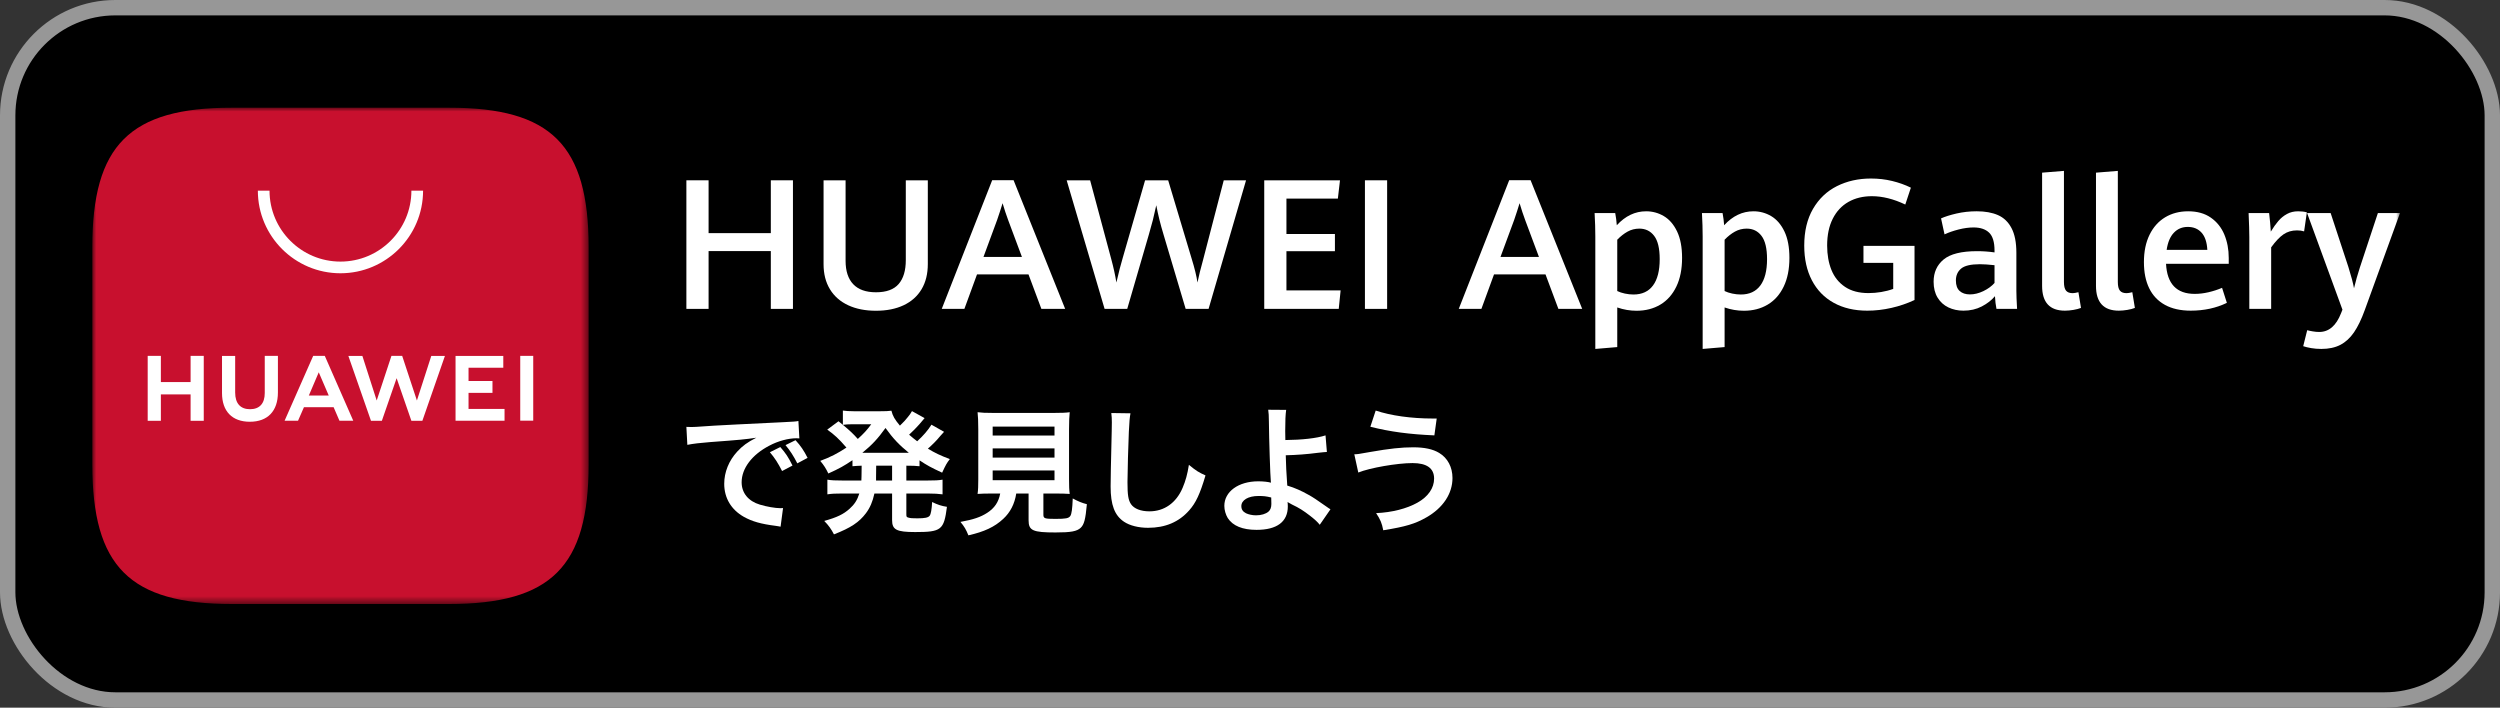
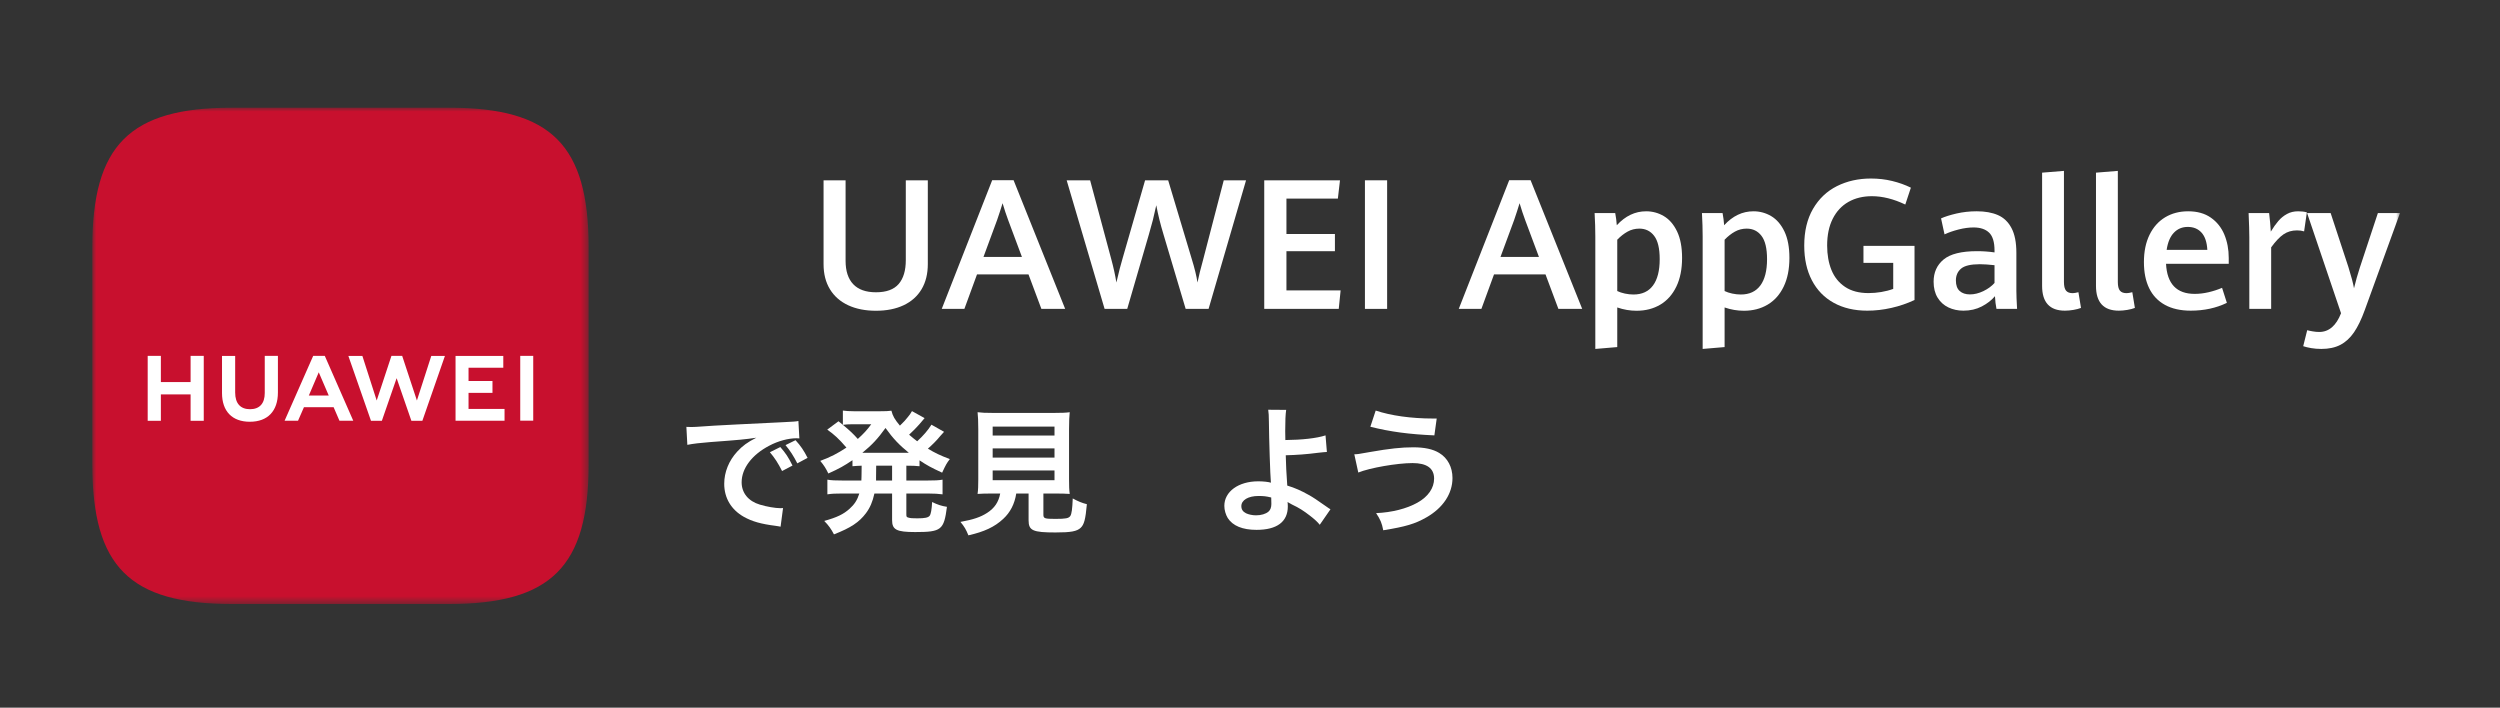
<svg xmlns="http://www.w3.org/2000/svg" xmlns:xlink="http://www.w3.org/1999/xlink" width="325px" height="92px" viewBox="0 0 325 92" version="1.1">
  <rect x="0" y="0" width="325" height="92" fill="#333333" stroke="none" />
  <title>HUAWEI</title>
  <defs>
    <polygon id="path-1" points="0 0 64.521 0 64.521 64.52 0 64.52" />
    <polygon id="path-3" points="0 64.52 300 64.52 300 0 0 0" />
  </defs>
  <g id="main_page" stroke="none" stroke-width="1" fill="none" fill-rule="evenodd">
    <g id="compass_SP_MAIN-" transform="translate(-368, -9509)">
      <g id="footer" transform="translate(-921, 8315)">
        <g id="app-down" transform="translate(997, 1074)">
          <g id="HUAWEI" transform="translate(292, 120)">
-             <rect id="Rectangle-Copy-3" stroke="#979797" stroke-width="2" fill="#000000" x="1" y="1" width="323" height="90" rx="14" />
            <g id="LOGO" transform="translate(12, 14)">
              <g id="Group-3">
                <mask id="mask-2" fill="white">
                  <use xlink:href="#path-1" />
                </mask>
                <g id="Clip-2" />
                <path d="M46.368,0 L18.153,0 C4.862,0 -0.001,4.861 -0.001,18.152 L-0.001,46.368 C-0.001,59.659 4.862,64.52 18.153,64.52 L46.359,64.52 C59.649,64.52 64.521,59.659 64.521,46.368 L64.521,18.152 C64.521,4.861 59.658,0 46.368,0" id="Fill-1" fill="#C8102E" mask="url(#mask-2)" />
              </g>
              <path d="M28.149,37.419 L30.736,37.419 L29.438,34.401 L28.149,37.419 Z M27.512,38.94 L26.744,40.696 L24.997,40.696 L28.713,32.266 L30.224,32.266 L33.924,40.696 L32.129,40.696 L31.372,38.94 L27.512,38.94 Z M55.631,40.69 L57.32,40.69 L57.32,32.264 L55.631,32.264 L55.631,40.69 Z M48.91,37.07 L52.022,37.07 L52.022,35.534 L48.91,35.534 L48.91,33.808 L53.428,33.808 L53.428,32.27 L47.221,32.27 L47.221,40.696 L53.591,40.696 L53.591,39.158 L48.91,39.158 L48.91,37.07 Z M42.198,38.066 L40.284,32.264 L38.887,32.264 L36.971,38.066 L35.108,32.269 L33.286,32.269 L36.227,40.7 L37.643,40.7 L39.561,35.163 L41.478,40.7 L42.908,40.7 L45.841,32.269 L44.067,32.269 L42.198,38.066 Z M22.418,37.094 C22.418,38.465 21.737,39.197 20.5,39.197 C19.258,39.197 18.572,38.444 18.572,37.036 L18.572,32.27 L16.861,32.27 L16.861,37.094 C16.861,39.467 18.18,40.828 20.478,40.828 C22.798,40.828 24.129,39.441 24.129,37.024 L24.129,32.264 L22.418,32.264 L22.418,37.094 Z M12.777,32.266 L14.488,32.266 L14.488,40.7 L12.777,40.7 L12.777,37.275 L8.913,37.275 L8.913,40.7 L7.2,40.7 L7.2,32.266 L8.913,32.266 L8.913,35.669 L12.777,35.669 L12.777,32.266 Z" id="Fill-4" fill="#FFFFFF" />
-               <path d="M32.26,21.525 C26.338,21.525 21.52,16.708 21.52,10.786 L23.038,10.786 C23.038,15.871 27.174,20.007 32.26,20.007 C37.345,20.007 41.482,15.871 41.482,10.786 L43,10.786 C43,16.708 38.182,21.525 32.26,21.525" id="Fill-6" fill="#FFFFFF" />
-               <polygon id="Fill-8" fill="#FFFFFF" points="77.23 9.439 80.116 9.439 80.116 16.308 88.207 16.308 88.207 9.439 91.083 9.439 91.083 26.155 88.207 26.155 88.207 18.64 80.116 18.64 80.116 26.155 77.23 26.155" />
              <path d="M98.261,25.682 C97.237,25.204 96.448,24.513 95.894,23.604 C95.34,22.695 95.063,21.61 95.063,20.348 L95.063,9.439 L97.926,9.439 L97.926,19.899 C97.926,21.237 98.259,22.255 98.924,22.951 C99.59,23.649 100.574,23.996 101.875,23.996 C103.221,23.996 104.204,23.639 104.824,22.923 C105.444,22.207 105.754,21.171 105.754,19.818 L105.754,9.439 L108.616,9.439 L108.616,20.326 C108.616,21.603 108.345,22.695 107.803,23.604 C107.26,24.513 106.483,25.204 105.471,25.682 C104.459,26.16 103.26,26.398 101.875,26.398 C100.488,26.398 99.285,26.16 98.261,25.682" id="Fill-10" fill="#FFFFFF" />
              <path d="M115.852,19.402 L120.851,19.402 L119.062,14.612 C118.815,13.95 118.573,13.218 118.335,12.417 C118.119,13.126 117.884,13.85 117.629,14.588 L115.852,19.402 Z M121.706,21.676 L115.01,21.676 L113.37,26.155 L110.427,26.155 L116.984,9.427 L119.766,9.427 L126.472,26.155 L123.38,26.155 L121.706,21.676 Z" id="Fill-12" fill="#FFFFFF" />
              <path d="M126.667,9.439 L129.715,9.439 L132.462,19.679 C132.754,20.75 132.977,21.765 133.131,22.727 C133.44,21.387 133.717,20.309 133.964,19.494 L136.861,9.439 L139.862,9.439 L142.91,19.61 C143.295,20.848 143.549,21.887 143.672,22.727 C143.849,21.865 144.091,20.884 144.4,19.782 L147.088,9.439 L149.987,9.439 L145.115,26.155 L142.136,26.155 L139.274,16.538 C139.051,15.8 138.865,15.134 138.72,14.541 C138.573,13.95 138.438,13.33 138.316,12.683 C138.161,13.407 138.013,14.049 137.871,14.612 C137.729,15.173 137.557,15.793 137.358,16.47 L134.54,26.155 L131.597,26.155 L126.667,9.439 Z" id="Fill-14" fill="#FFFFFF" />
              <polygon id="Fill-16" fill="#FFFFFF" points="152.351 9.439 162.199 9.439 161.922 11.817 155.237 11.817 155.237 16.423 161.54 16.423 161.54 18.652 155.237 18.652 155.237 23.754 162.28 23.754 162.037 26.155 152.351 26.155" />
              <mask id="mask-4" fill="white">
                <use xlink:href="#path-3" />
              </mask>
              <g id="Clip-19" />
              <polygon id="Fill-18" fill="#FFFFFF" mask="url(#mask-4)" points="165.441 26.155 168.327 26.155 168.327 9.439 165.441 9.439" />
              <path d="M183.064,19.402 L188.063,19.402 L186.274,14.612 C186.027,13.95 185.784,13.218 185.546,12.417 C185.331,13.126 185.096,13.85 184.843,14.588 L183.064,19.402 Z M188.917,21.676 L182.221,21.676 L180.582,26.155 L177.639,26.155 L184.196,9.427 L186.977,9.427 L193.686,26.155 L190.591,26.155 L188.917,21.676 Z" id="Fill-20" fill="#FFFFFF" mask="url(#mask-4)" />
              <path d="M202.889,23.114 C203.47,22.332 203.761,21.191 203.761,19.69 C203.761,18.298 203.52,17.287 203.039,16.66 C202.559,16.033 201.918,15.72 201.117,15.72 C200.563,15.72 200.051,15.85 199.582,16.112 C199.112,16.374 198.666,16.724 198.243,17.163 L198.243,23.835 C198.527,23.973 198.858,24.084 199.235,24.164 C199.612,24.245 199.985,24.286 200.355,24.286 C201.463,24.286 202.309,23.895 202.889,23.114 L202.889,23.114 Z M195.391,16.747 C195.391,15.823 195.361,14.808 195.299,13.699 L197.978,13.699 C198.076,14.215 198.147,14.742 198.184,15.281 C199.294,14.073 200.563,13.468 201.994,13.468 C202.825,13.468 203.595,13.678 204.303,14.097 C205.011,14.518 205.583,15.179 206.018,16.083 C206.452,16.988 206.67,18.136 206.67,19.53 C206.67,20.983 206.422,22.226 205.925,23.257 C205.428,24.289 204.734,25.07 203.842,25.602 C202.949,26.133 201.918,26.398 200.749,26.398 C199.901,26.398 199.066,26.254 198.243,25.97 L198.243,31.12 L195.391,31.362 L195.391,16.747 Z" id="Fill-21" fill="#FFFFFF" mask="url(#mask-4)" />
              <path d="M216.844,23.114 C217.425,22.332 217.716,21.191 217.716,19.69 C217.716,18.298 217.475,17.287 216.994,16.66 C216.514,16.033 215.873,15.72 215.072,15.72 C214.518,15.72 214.006,15.85 213.537,16.112 C213.067,16.374 212.621,16.724 212.198,17.163 L212.198,23.835 C212.482,23.973 212.813,24.084 213.19,24.164 C213.567,24.245 213.94,24.286 214.31,24.286 C215.418,24.286 216.264,23.895 216.844,23.114 L216.844,23.114 Z M209.346,16.747 C209.346,15.823 209.316,14.808 209.254,13.699 L211.933,13.699 C212.031,14.215 212.102,14.742 212.139,15.281 C213.248,14.073 214.518,13.468 215.949,13.468 C216.78,13.468 217.549,13.678 218.259,14.097 C218.966,14.518 219.538,15.179 219.973,16.083 C220.407,16.988 220.624,18.136 220.624,19.53 C220.624,20.983 220.377,22.226 219.88,23.257 C219.383,24.289 218.689,25.07 217.796,25.602 C216.904,26.133 215.873,26.398 214.704,26.398 C213.856,26.398 213.021,26.254 212.198,25.97 L212.198,31.12 L209.346,31.362 L209.346,16.747 Z" id="Fill-22" fill="#FFFFFF" mask="url(#mask-4)" />
              <path d="M226.384,25.365 C225.152,24.683 224.205,23.707 223.544,22.438 C222.882,21.168 222.551,19.667 222.551,17.936 C222.551,16.057 222.931,14.463 223.693,13.15 C224.455,11.839 225.493,10.854 226.804,10.195 C228.117,9.538 229.589,9.208 231.221,9.208 C232.183,9.208 233.101,9.315 233.974,9.526 C234.848,9.737 235.661,10.027 236.415,10.397 L235.688,12.59 C234.171,11.867 232.725,11.505 231.348,11.505 C230.186,11.505 229.168,11.753 228.294,12.25 C227.421,12.747 226.741,13.476 226.256,14.438 C225.771,15.4 225.529,16.562 225.529,17.924 C225.529,19.117 225.716,20.176 226.089,21.099 C226.463,22.023 227.051,22.754 227.855,23.293 C228.659,23.832 229.674,24.101 230.897,24.101 C231.451,24.101 232.005,24.055 232.559,23.962 C233.114,23.869 233.634,23.736 234.119,23.558 L234.119,20.176 L230.25,20.176 L230.25,17.959 L236.888,17.959 L236.888,25.001 C235.935,25.447 234.932,25.79 233.881,26.028 C232.831,26.267 231.786,26.387 230.747,26.387 C229.069,26.387 227.614,26.046 226.384,25.365" id="Fill-23" fill="#FFFFFF" mask="url(#mask-4)" />
              <path d="M245.833,23.847 C246.426,23.562 246.911,23.207 247.288,22.784 L247.288,20.475 C246.51,20.391 245.875,20.348 245.382,20.348 C244.206,20.348 243.391,20.54 242.941,20.92 C242.492,21.302 242.266,21.815 242.266,22.462 C242.266,23.077 242.429,23.532 242.757,23.829 C243.083,24.125 243.528,24.273 244.091,24.273 C244.659,24.273 245.24,24.131 245.833,23.847 L245.833,23.847 Z M247.541,26.155 C247.441,25.67 247.377,25.121 247.345,24.505 C246.906,25.028 246.336,25.472 245.631,25.838 C244.927,26.203 244.132,26.387 243.248,26.387 C242.532,26.387 241.879,26.246 241.291,25.965 C240.701,25.683 240.234,25.261 239.888,24.695 C239.541,24.129 239.369,23.438 239.369,22.623 C239.369,21.415 239.803,20.451 240.673,19.731 C241.543,19.011 242.993,18.652 245.025,18.652 C245.787,18.652 246.541,18.706 247.288,18.813 L247.288,18.571 C247.288,17.471 247.053,16.695 246.583,16.244 C246.115,15.794 245.441,15.569 244.564,15.569 C243.956,15.569 243.305,15.658 242.613,15.834 C241.92,16.011 241.312,16.224 240.788,16.469 L240.337,14.391 C240.846,14.161 241.516,13.95 242.346,13.756 C243.177,13.565 244.056,13.467 244.978,13.467 C246.056,13.467 246.972,13.632 247.727,13.959 C248.48,14.286 249.07,14.848 249.492,15.644 C249.916,16.441 250.128,17.513 250.128,18.86 L250.128,23.812 C250.128,24.327 250.158,25.109 250.219,26.155 L247.541,26.155 Z" id="Fill-24" fill="#FFFFFF" mask="url(#mask-4)" />
              <path d="M253.473,23.165 L253.473,8.446 L256.313,8.216 L256.313,22.658 C256.313,23.189 256.403,23.563 256.584,23.783 C256.765,24.002 257.052,24.111 257.445,24.111 C257.621,24.111 257.871,24.069 258.195,23.986 L258.53,26.029 C258.261,26.137 257.931,26.222 257.542,26.288 C257.154,26.354 256.786,26.387 256.44,26.387 C254.463,26.387 253.473,25.312 253.473,23.165" id="Fill-25" fill="#FFFFFF" mask="url(#mask-4)" />
              <path d="M260.478,23.165 L260.478,8.446 L263.318,8.216 L263.318,22.658 C263.318,23.189 263.408,23.563 263.589,23.783 C263.77,24.002 264.058,24.111 264.45,24.111 C264.627,24.111 264.877,24.069 265.2,23.986 L265.535,26.029 C265.266,26.137 264.937,26.222 264.547,26.288 C264.16,26.354 263.791,26.387 263.445,26.387 C261.468,26.387 260.478,25.312 260.478,23.165" id="Fill-26" fill="#FFFFFF" mask="url(#mask-4)" />
              <path d="M274.953,18.479 C274.899,17.486 274.649,16.74 274.203,16.245 C273.757,15.748 273.159,15.499 272.414,15.499 C271.689,15.499 271.087,15.749 270.607,16.251 C270.125,16.751 269.812,17.493 269.665,18.479 L274.953,18.479 Z M277.736,20.291 L269.584,20.291 C269.716,22.901 270.959,24.205 273.313,24.205 C273.899,24.205 274.498,24.133 275.108,23.991 C275.721,23.848 276.308,23.658 276.869,23.419 L277.493,25.371 C276.099,26.048 274.534,26.386 272.794,26.386 C271.471,26.386 270.354,26.136 269.447,25.636 C268.538,25.136 267.855,24.416 267.397,23.477 C266.939,22.539 266.71,21.407 266.71,20.083 C266.71,18.706 266.952,17.52 267.437,16.528 C267.923,15.534 268.598,14.776 269.463,14.252 C270.33,13.73 271.328,13.468 272.459,13.468 C273.637,13.468 274.62,13.743 275.409,14.294 C276.198,14.844 276.782,15.577 277.164,16.493 C277.544,17.41 277.736,18.42 277.736,19.529 L277.736,20.291 Z" id="Fill-27" fill="#FFFFFF" mask="url(#mask-4)" />
              <path d="M280.411,16.828 C280.411,16.142 280.381,15.1 280.318,13.699 L282.986,13.699 C283.031,14.045 283.076,14.459 283.118,14.94 C283.161,15.421 283.19,15.811 283.205,16.112 C283.536,15.566 283.86,15.106 284.181,14.732 C284.5,14.359 284.872,14.055 285.301,13.82 C285.727,13.585 286.214,13.468 286.76,13.468 C287.199,13.468 287.576,13.515 287.892,13.606 L287.534,16.078 C287.257,15.992 286.949,15.95 286.611,15.95 C285.941,15.95 285.356,16.121 284.856,16.464 C284.356,16.807 283.82,17.37 283.251,18.156 L283.251,26.156 L280.411,26.156 L280.411,16.828 Z" id="Fill-28" fill="#FFFFFF" mask="url(#mask-4)" />
-               <path d="M288.444,31.252 C288.027,31.179 287.686,31.096 287.417,31.004 L287.936,28.926 C288.128,28.98 288.37,29.032 288.664,29.081 C288.956,29.132 289.233,29.156 289.495,29.156 C290.757,29.156 291.703,28.345 292.335,26.721 L292.519,26.259 L287.924,13.699 L290.984,13.699 L293.293,20.717 C293.67,21.918 293.911,22.839 294.02,23.476 C294.234,22.577 294.489,21.677 294.782,20.776 L297.125,13.699 L299.999,13.699 L295.417,26.316 C294.986,27.51 294.52,28.472 294.02,29.203 C293.519,29.935 292.929,30.477 292.248,30.831 C291.567,31.185 290.745,31.361 289.782,31.361 C289.306,31.361 288.858,31.325 288.444,31.252" id="Fill-29" fill="#FFFFFF" mask="url(#mask-4)" />
+               <path d="M288.444,31.252 C288.027,31.179 287.686,31.096 287.417,31.004 L287.936,28.926 C288.128,28.98 288.37,29.032 288.664,29.081 C288.956,29.132 289.233,29.156 289.495,29.156 C290.757,29.156 291.703,28.345 292.335,26.721 L287.924,13.699 L290.984,13.699 L293.293,20.717 C293.67,21.918 293.911,22.839 294.02,23.476 C294.234,22.577 294.489,21.677 294.782,20.776 L297.125,13.699 L299.999,13.699 L295.417,26.316 C294.986,27.51 294.52,28.472 294.02,29.203 C293.519,29.935 292.929,30.477 292.248,30.831 C291.567,31.185 290.745,31.361 289.782,31.361 C289.306,31.361 288.858,31.325 288.444,31.252" id="Fill-29" fill="#FFFFFF" mask="url(#mask-4)" />
              <path d="M91.65,46.236 C91.151,45.255 90.723,44.597 90.117,43.865 L91.418,43.224 C92.096,43.972 92.488,44.543 92.987,45.523 L91.65,46.236 Z M89.44,44.115 C90.153,44.935 90.473,45.416 91.025,46.522 L89.671,47.234 C89.136,46.182 88.708,45.523 88.085,44.791 L89.44,44.115 Z M77.23,41.495 C77.622,41.513 77.818,41.513 77.907,41.513 C78.229,41.513 78.229,41.513 80.849,41.335 C81.846,41.281 84.805,41.121 89.743,40.888 C91.204,40.817 91.472,40.8 91.792,40.728 L91.918,42.992 C91.722,42.974 91.722,42.974 91.543,42.974 C90.473,42.974 89.154,43.33 88.013,43.936 C85.75,45.113 84.413,46.896 84.413,48.696 C84.413,50.086 85.286,51.155 86.784,51.601 C87.657,51.868 88.798,52.064 89.44,52.064 C89.458,52.064 89.618,52.064 89.796,52.048 L89.475,54.471 C89.262,54.417 89.172,54.417 88.87,54.365 C86.909,54.115 85.786,53.793 84.699,53.188 C83.058,52.26 82.149,50.745 82.149,48.892 C82.149,47.377 82.756,45.88 83.843,44.703 C84.519,43.972 85.162,43.49 86.32,42.904 C84.876,43.118 84.181,43.188 80.313,43.472 C79.119,43.562 78.049,43.686 77.354,43.83 L77.23,41.495 Z" id="Fill-30" fill="#FFFFFF" mask="url(#mask-4)" />
              <path d="M101.887,48.054 L101.887,48.465 L103.972,48.465 L103.972,46.539 L101.905,46.539 L101.887,48.054 Z M105.773,44.864 L106.147,44.864 C104.881,43.83 104.098,43.009 103.116,41.638 C102.119,43.027 101.37,43.83 100.104,44.864 L100.586,44.864 L105.773,44.864 Z M98.661,41.156 C98.34,41.156 97.948,41.174 97.574,41.228 C98.518,42.012 98.927,42.403 99.515,43.063 C100.265,42.385 100.728,41.887 101.262,41.156 L98.661,41.156 Z M100.015,46.539 C99.463,46.557 99.267,46.575 98.821,46.61 L98.821,45.825 C97.77,46.539 97.11,46.914 95.683,47.554 C95.381,46.914 95.113,46.486 94.632,45.915 C96.005,45.399 96.842,44.971 98.036,44.186 C97.038,43.027 96.431,42.475 95.541,41.851 L97.003,40.764 C97.288,40.996 97.288,40.996 97.574,41.228 L97.574,39.373 C97.912,39.427 98.429,39.463 99.053,39.463 L102.349,39.463 C103.188,39.463 103.474,39.445 103.884,39.391 C104.062,40.105 104.31,40.515 104.989,41.334 C105.559,40.764 105.683,40.656 106.04,40.193 C106.29,39.873 106.343,39.819 106.414,39.677 C106.504,39.533 106.504,39.533 106.556,39.445 L108.197,40.354 C108.143,40.425 107.911,40.692 107.502,41.174 C107.18,41.548 106.628,42.101 106.183,42.511 C106.664,42.921 106.86,43.081 107.234,43.366 C108.001,42.671 108.661,41.905 109.088,41.21 L110.728,42.137 C110.621,42.243 110.585,42.297 110.228,42.689 C109.766,43.259 109.248,43.776 108.625,44.328 C109.588,44.899 110.176,45.185 111.477,45.683 C111.067,46.218 110.959,46.414 110.478,47.448 C109.017,46.771 108.499,46.486 107.538,45.843 L107.538,46.61 C107.002,46.557 106.682,46.539 105.825,46.539 L105.825,48.465 L108.661,48.465 C109.534,48.465 109.996,48.447 110.532,48.357 L110.532,50.264 C109.98,50.194 109.462,50.158 108.661,50.158 L105.825,50.158 L105.825,52.814 C105.825,53.188 105.843,53.224 106.111,53.294 C106.343,53.366 106.646,53.384 107.252,53.384 C108.233,53.384 108.661,53.294 108.857,53.046 C109.017,52.832 109.123,52.243 109.177,51.263 C109.872,51.601 110.388,51.779 111.103,51.887 C110.71,54.899 110.388,55.167 106.966,55.167 C104.543,55.167 103.972,54.863 103.972,53.616 L103.972,50.158 L101.673,50.158 C101.441,51.227 101.102,52.011 100.568,52.724 C99.676,53.9 98.607,54.613 96.415,55.469 C96.075,54.809 95.719,54.293 95.149,53.722 C96.807,53.26 97.662,52.849 98.447,52.137 C99.071,51.583 99.445,51.013 99.712,50.158 L97.43,50.158 C96.611,50.158 96.147,50.176 95.559,50.264 L95.559,48.357 C96.111,48.447 96.557,48.465 97.43,48.465 L99.979,48.465 C99.997,48.233 99.997,48.108 99.997,47.912 L100.015,46.539 Z" id="Fill-31" fill="#FFFFFF" mask="url(#mask-4)" />
              <path d="M117.047,48.43 L125.086,48.43 L125.086,47.162 L117.047,47.162 L117.047,48.43 Z M117.047,45.488 L125.086,45.488 L125.086,44.292 L117.047,44.292 L117.047,45.488 Z M117.047,42.62 L125.086,42.62 L125.086,41.458 L117.047,41.458 L117.047,42.62 Z M117.011,50.157 C116.155,50.157 115.55,50.174 115.086,50.21 C115.158,49.695 115.176,49.142 115.176,48.322 L115.176,41.816 C115.176,40.835 115.14,40.051 115.086,39.588 C115.62,39.66 116.137,39.678 116.957,39.678 L125.174,39.678 C125.995,39.678 126.547,39.66 127.064,39.588 C127.011,40.016 126.975,40.835 126.975,41.816 L126.975,48.322 C126.975,49.177 126.993,49.711 127.064,50.21 C126.601,50.174 125.905,50.157 125.174,50.157 L123.641,50.157 L123.641,52.903 C123.641,53.401 123.803,53.455 125.192,53.455 C126.565,53.455 126.921,53.383 127.136,53.081 C127.314,52.831 127.404,52.153 127.456,50.798 C128.186,51.19 128.615,51.368 129.293,51.546 C129.115,53.527 128.935,54.186 128.49,54.614 C127.992,55.076 127.224,55.22 125.21,55.22 C122.252,55.22 121.716,54.97 121.716,53.633 L121.716,50.157 L120.113,50.157 C119.899,51.53 119.328,52.617 118.42,53.455 C117.295,54.508 115.941,55.13 113.891,55.594 C113.589,54.846 113.375,54.47 112.858,53.847 C114.533,53.544 115.478,53.223 116.333,52.671 C117.295,52.046 117.813,51.28 118.027,50.157 L117.011,50.157 Z" id="Fill-32" fill="#FFFFFF" mask="url(#mask-4)" />
-               <path d="M134.964,39.73 C134.858,40.247 134.822,40.765 134.75,42.136 C134.678,43.795 134.572,47.413 134.572,48.678 C134.572,50.371 134.678,51.013 135.036,51.548 C135.446,52.136 136.301,52.474 137.424,52.474 C139.349,52.474 140.9,51.388 141.737,49.426 C142.131,48.5 142.361,47.661 142.557,46.432 C143.52,47.217 143.842,47.413 144.715,47.804 C144.002,50.211 143.466,51.37 142.593,52.35 C141.256,53.865 139.491,54.614 137.246,54.614 C136.017,54.614 134.874,54.329 134.126,53.829 C132.897,53.01 132.38,51.636 132.38,49.248 C132.38,48.322 132.415,46.539 132.523,42.065 C132.54,41.53 132.54,41.157 132.54,40.907 C132.54,40.407 132.523,40.158 132.469,39.694 L134.964,39.73 Z" id="Fill-33" fill="#FFFFFF" mask="url(#mask-4)" />
              <path d="M151.602,50.478 C150.265,50.478 149.374,51.013 149.374,51.797 C149.374,52.226 149.57,52.51 149.981,52.724 C150.319,52.884 150.799,52.992 151.281,52.992 C151.958,52.992 152.546,52.814 152.903,52.51 C153.153,52.296 153.277,51.958 153.277,51.513 C153.277,51.191 153.259,50.693 153.259,50.675 C152.6,50.514 152.279,50.478 151.602,50.478 L151.602,50.478 Z M155.202,39.285 C155.114,39.873 155.078,40.746 155.078,42.047 C155.078,42.297 155.078,42.349 155.096,43.206 C157.234,43.188 159.195,42.974 160.318,42.599 L160.496,44.757 C160.14,44.775 160.14,44.775 159.337,44.863 C157.84,45.059 156.557,45.149 155.148,45.185 C155.184,46.576 155.22,47.377 155.344,49.124 C156.343,49.426 157.181,49.802 158.126,50.336 C158.768,50.693 159.071,50.907 160.425,51.851 C160.656,52.011 160.746,52.082 160.96,52.208 L159.569,54.221 C159.249,53.83 158.964,53.562 158.304,53.046 C157.448,52.386 156.895,52.029 155.951,51.583 C155.719,51.459 155.577,51.387 155.38,51.263 C155.398,51.405 155.416,51.565 155.416,51.833 C155.416,53.83 154.008,54.881 151.352,54.881 C149.534,54.881 148.268,54.365 147.609,53.348 C147.341,52.902 147.163,52.314 147.163,51.761 C147.163,49.908 149,48.571 151.566,48.571 C152.226,48.571 152.867,48.642 153.223,48.749 C153.207,48.695 153.207,48.695 153.207,48.571 C153.135,47.929 152.975,43.064 152.957,40.834 C152.939,39.944 152.939,39.766 152.867,39.267 L155.202,39.285 Z" id="Fill-34" fill="#FFFFFF" mask="url(#mask-4)" />
              <path d="M166.84,39.373 C168.819,40.034 171.457,40.408 174.273,40.408 L174.772,40.408 L174.469,42.599 C171.225,42.457 168.766,42.137 166.146,41.477 L166.84,39.373 Z M164.06,45.059 C164.523,45.043 164.523,45.043 166.128,44.757 C168.658,44.311 170.209,44.15 171.725,44.15 C173.168,44.15 174.273,44.382 175.094,44.881 C176.198,45.541 176.823,46.736 176.823,48.143 C176.823,50.176 175.592,52.029 173.435,53.258 C171.974,54.097 170.727,54.471 167.821,54.935 C167.643,53.989 167.447,53.544 166.894,52.706 C168.962,52.618 170.887,52.119 172.258,51.351 C173.667,50.567 174.433,49.444 174.433,48.215 C174.433,46.878 173.489,46.2 171.635,46.2 C169.62,46.2 166.056,46.824 164.577,47.43 L164.06,45.059 Z" id="Fill-35" fill="#FFFFFF" mask="url(#mask-4)" />
            </g>
          </g>
        </g>
      </g>
    </g>
  </g>
</svg>